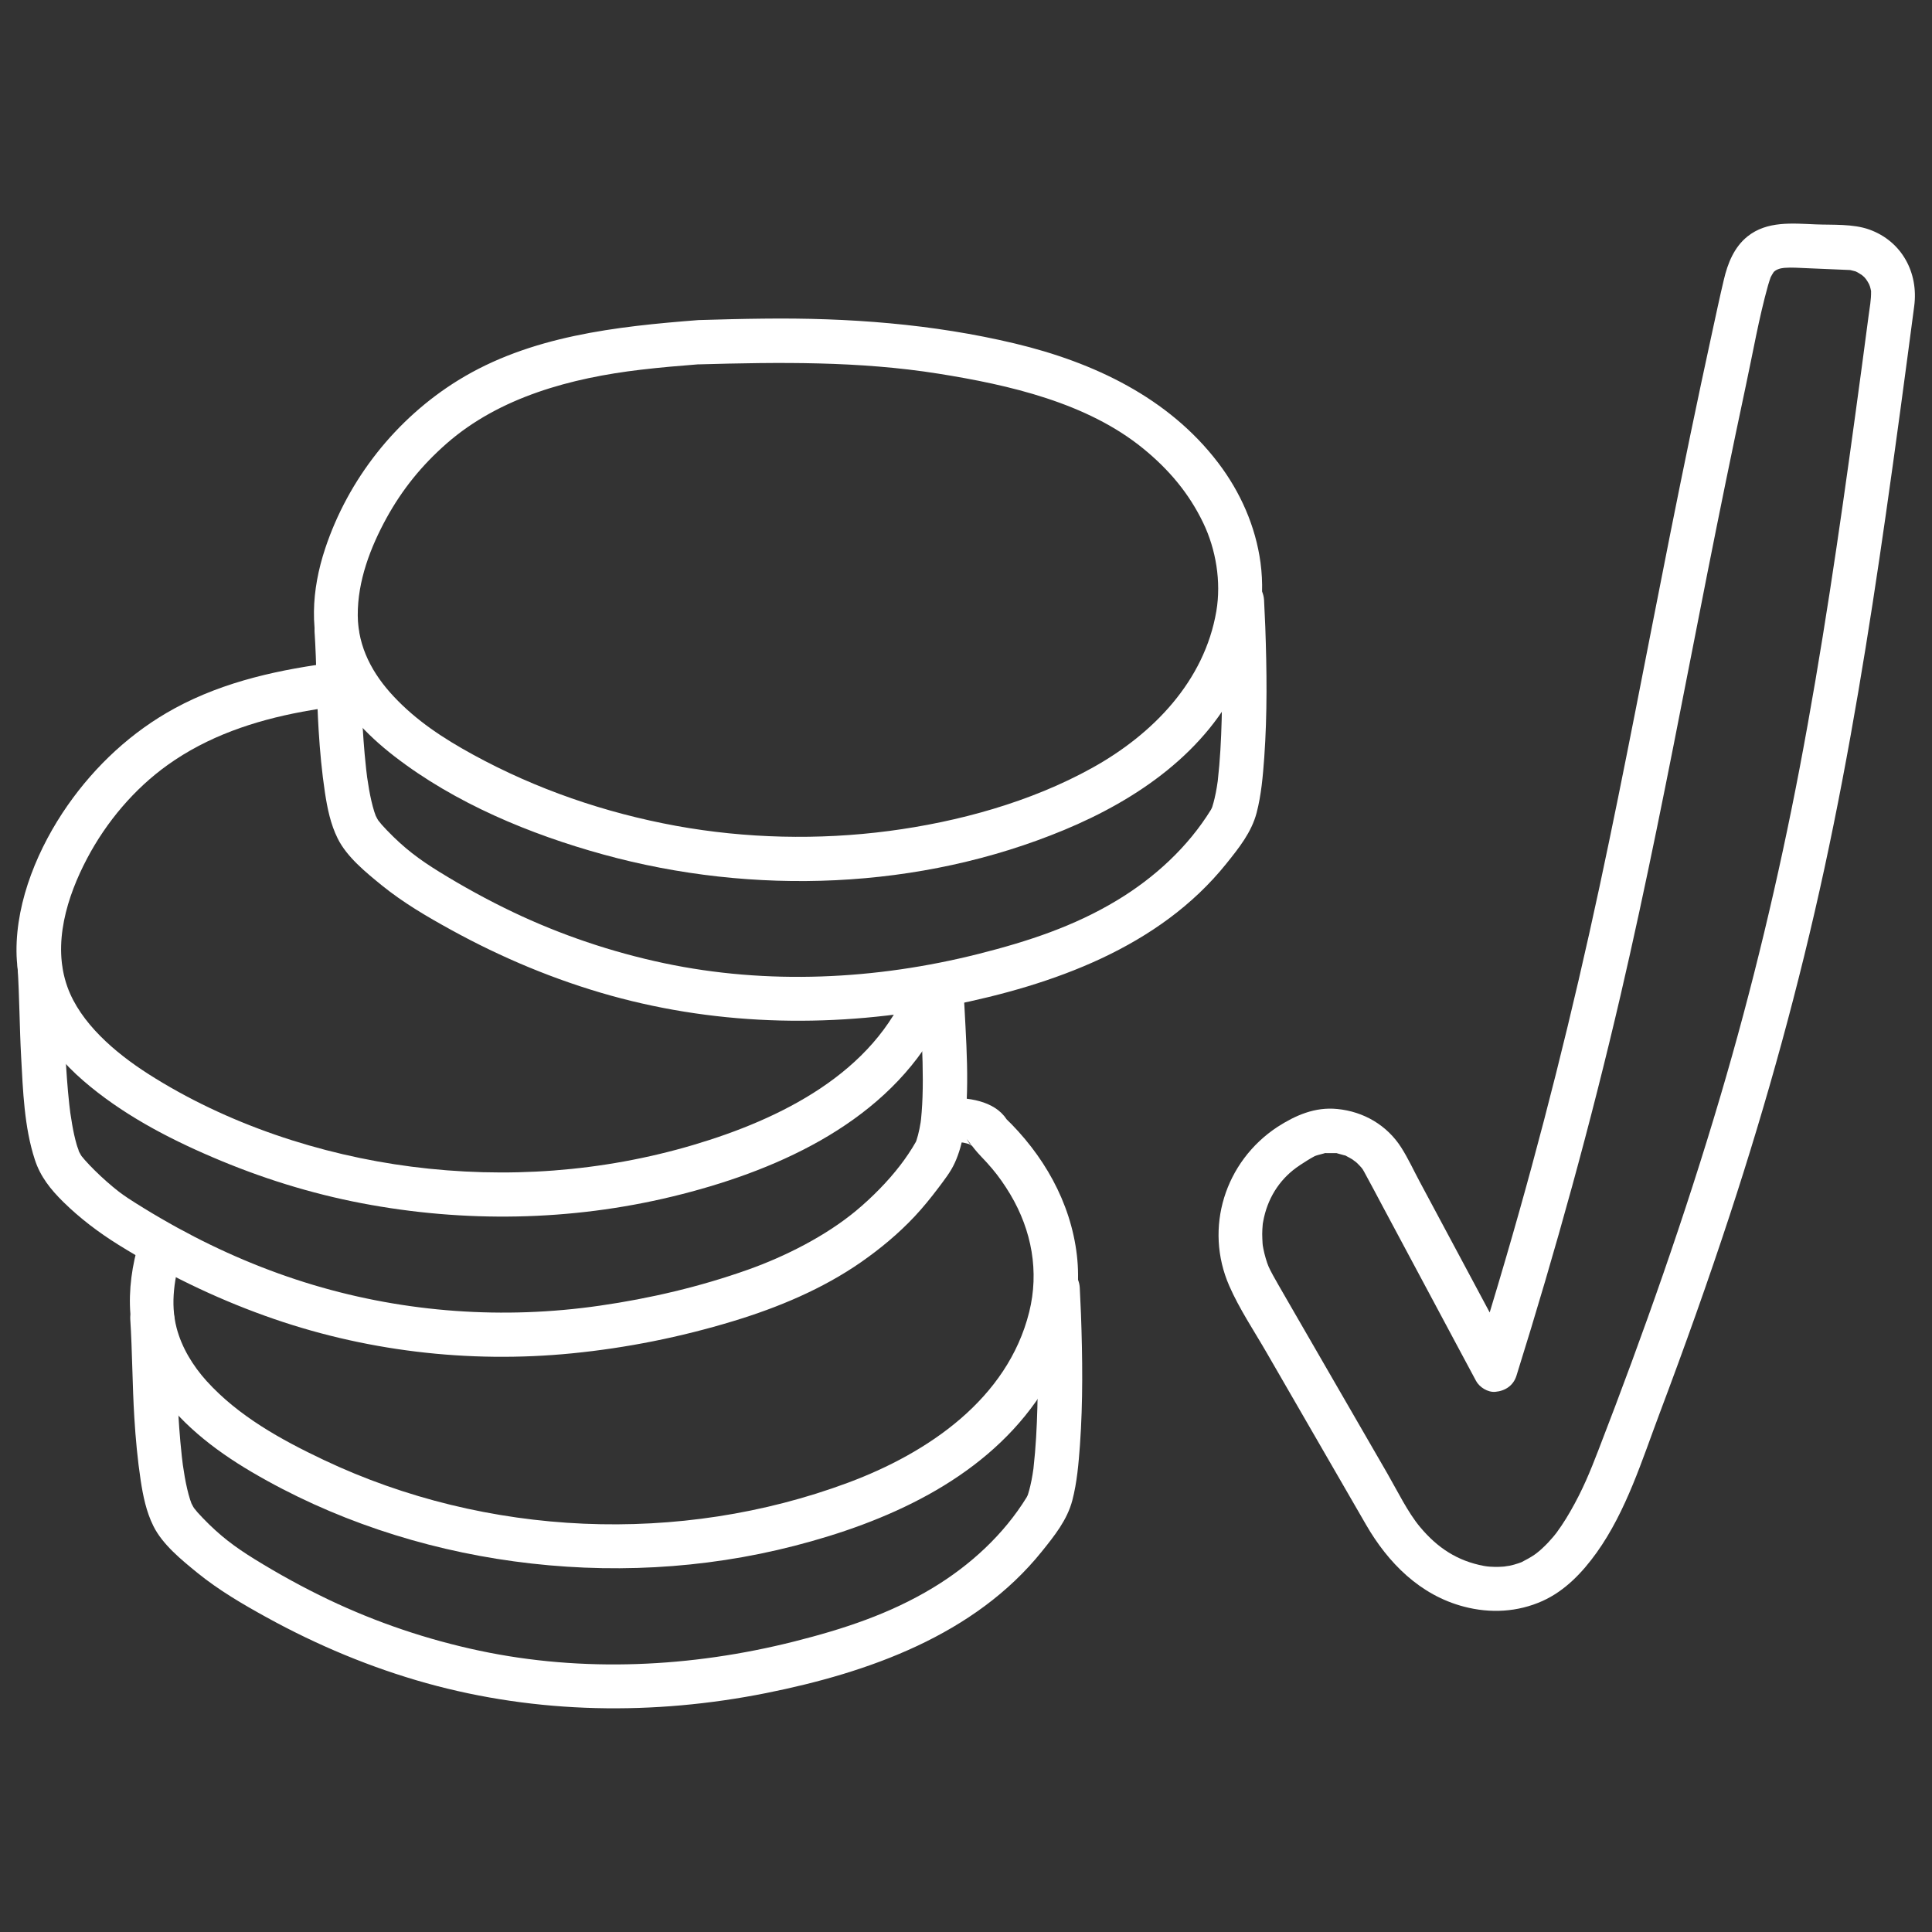
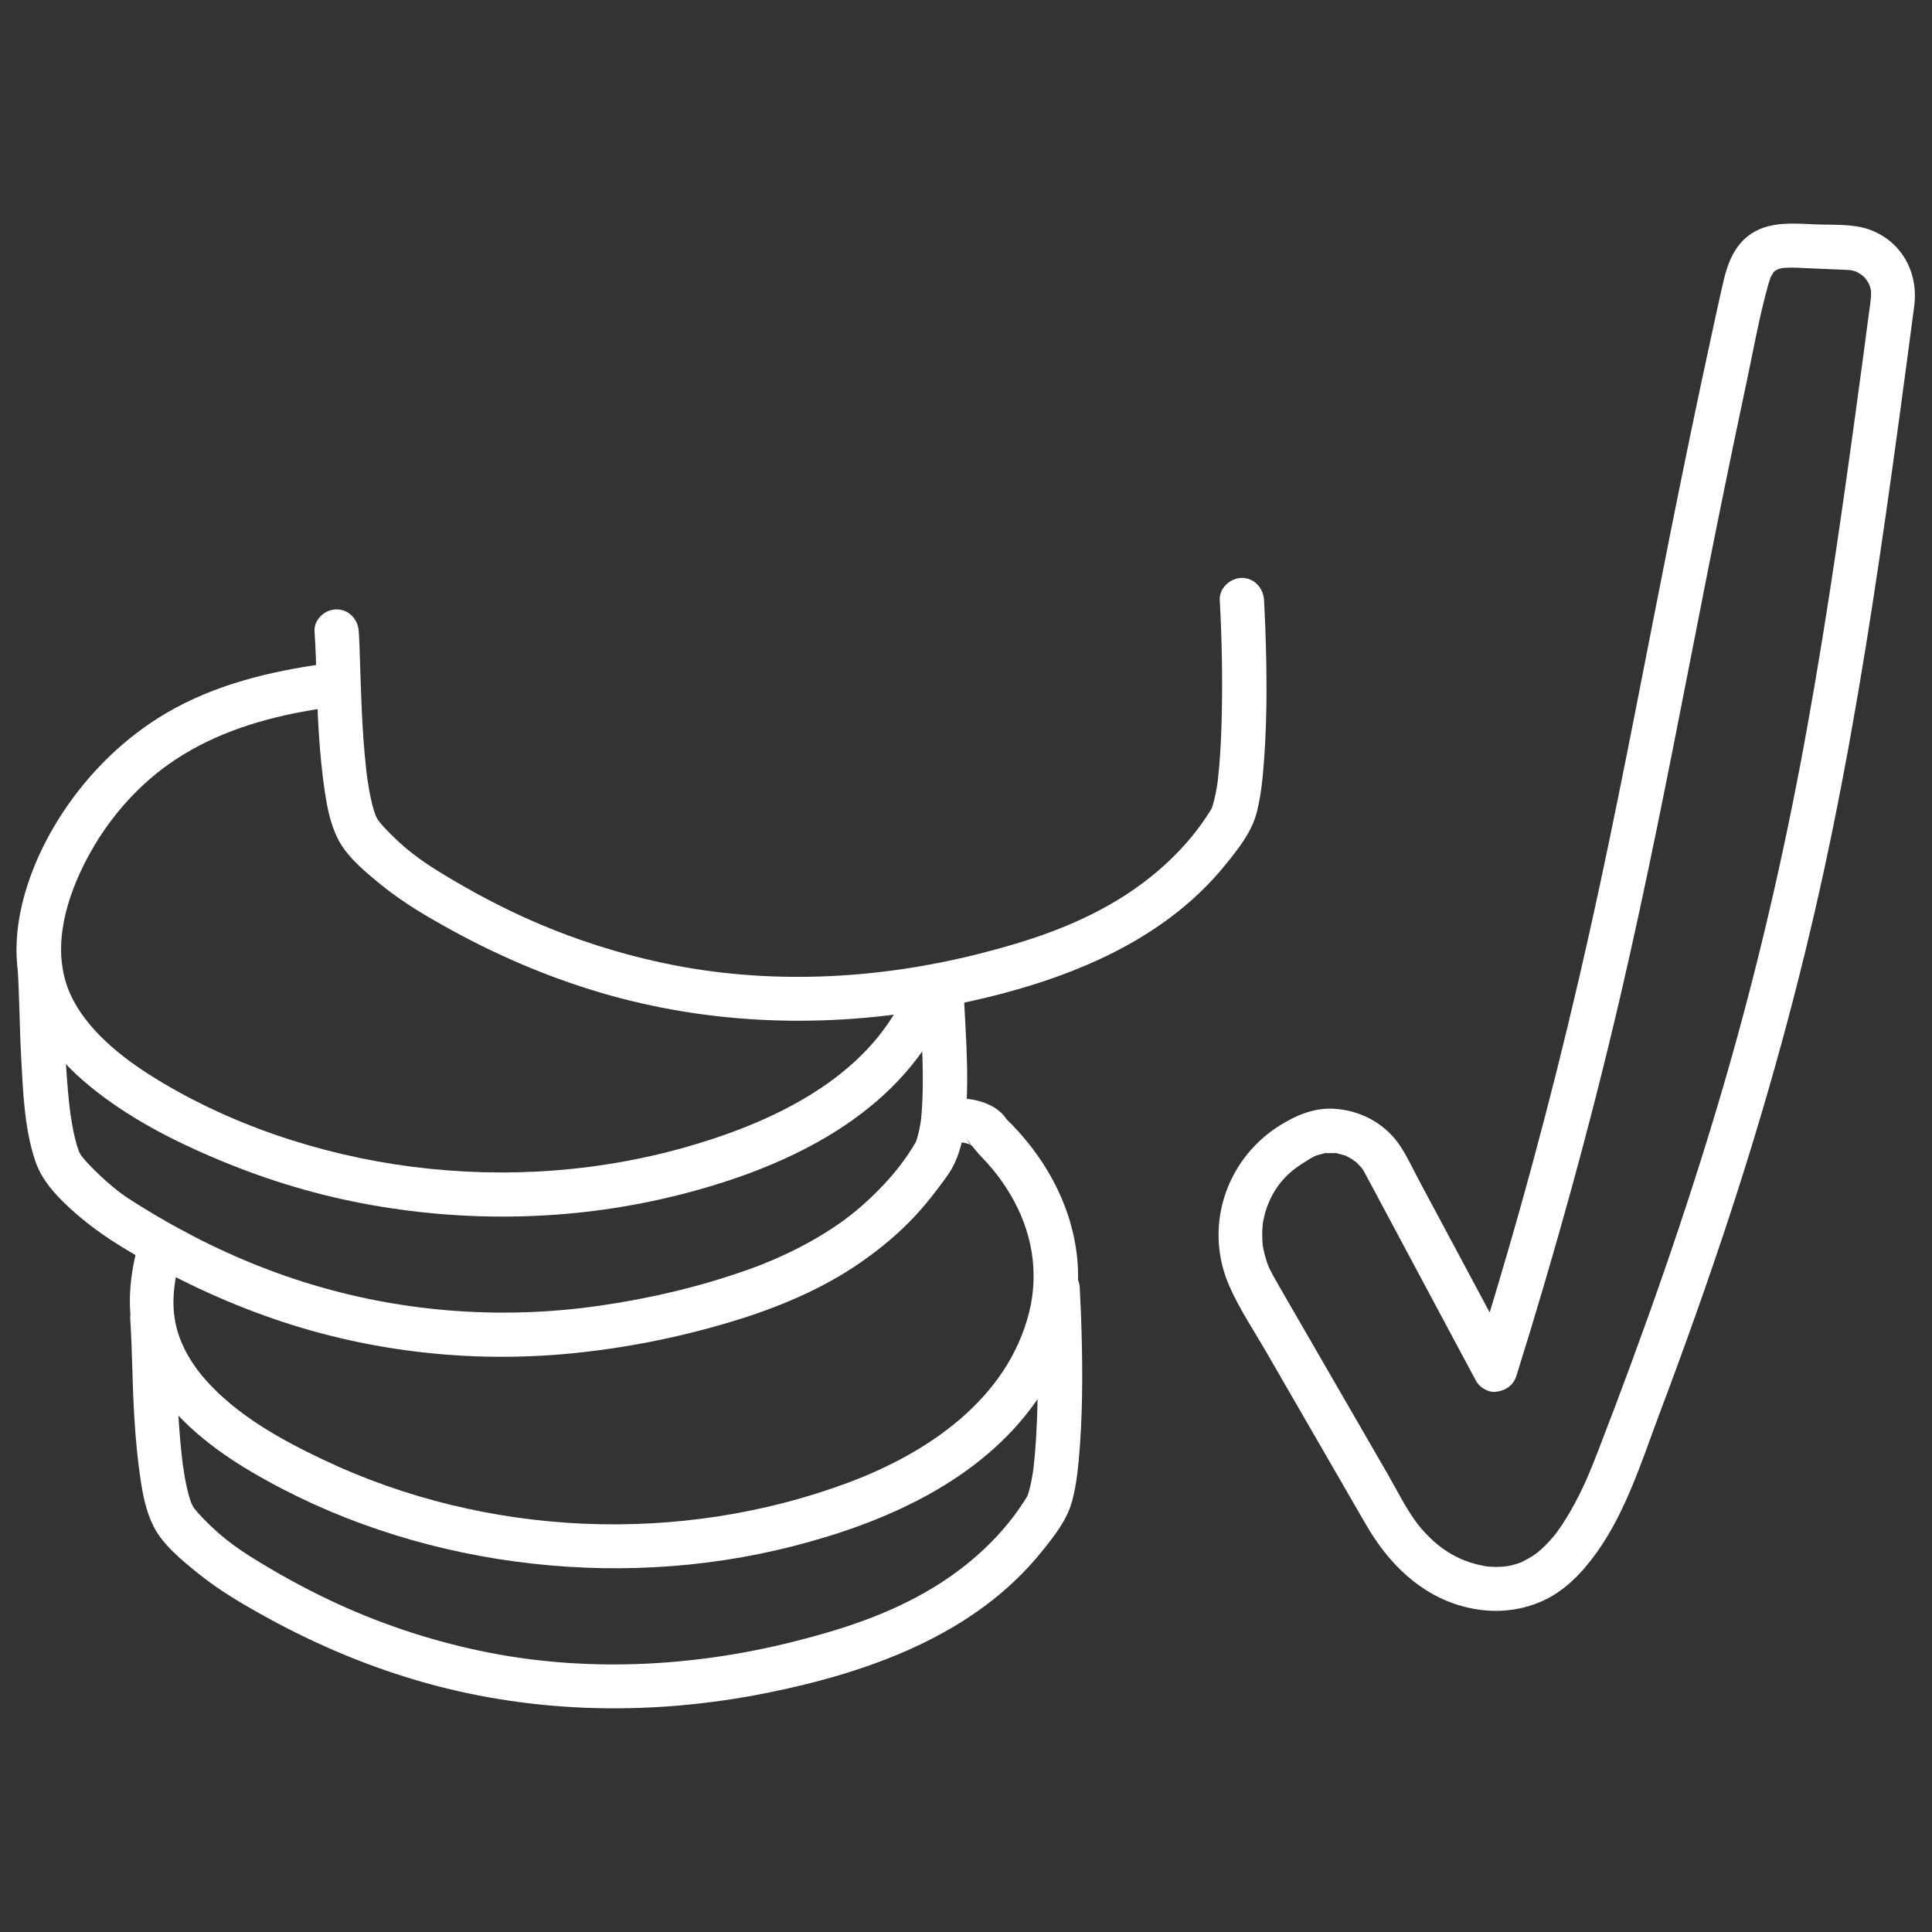
<svg xmlns="http://www.w3.org/2000/svg" version="1.1" id="Layer_1" x="0px" y="0px" viewBox="0 0 283.46 283.46" style="enable-background:new 0 0 283.46 283.46;" xml:space="preserve">
  <rect x="0" y="0" width="283.46" height="283.46" fill="#333333" stroke="none" />
  <style type="text/css">
	.st0{fill:#FFFFFF;}
	.st1{fill:#B4342F;}
</style>
  <g>
    <g>
      <g>
        <g>
-           <path class="st0" d="M102.5,46.96c-12.09,0.94-24.72,2.32-35.27,8.83c-9.13,5.64-16.12,14.49-19.51,24.66      c-2.02,6.07-2.44,12.49,0.12,18.45c2.11,4.91,5.88,8.86,10.06,12.09c8.88,6.86,19.86,11.42,30.61,14.38      c22,6.06,46.45,5.2,67.62-3.6c10.72-4.45,20.95-11.46,25.96-22.3c2.45-5.31,3.63-11.08,2.85-16.92      c-0.72-5.33-2.95-10.36-6.2-14.63c-7.3-9.6-18.33-14.77-29.83-17.52c-12.09-2.89-24.52-3.8-36.93-3.65      C108.83,46.78,105.66,46.87,102.5,46.96c-1.76,0.05-3.25,1.46-3.25,3.25c0,1.72,1.49,3.3,3.25,3.25      c11.75-0.33,23.52-0.49,35.16,1.36c10.44,1.66,21.84,4.28,30.07,10.99c3.76,3.07,6.71,6.55,8.8,10.9      c1.88,3.9,2.66,8.65,1.93,12.96c-1.75,10.27-9.3,18.05-18.21,22.99c-9.06,5.03-19.7,7.93-29.82,9.26      c-10.35,1.36-21.05,1.1-31.22-0.75c-10.44-1.91-20.56-5.38-29.86-10.48c-4.32-2.37-8.25-4.94-11.59-8.51      c-3.07-3.27-5.24-7.21-5.27-11.87c-0.04-5.08,1.88-10.04,4.21-14.29c2.33-4.23,5.17-7.74,8.84-10.96      c7.75-6.79,18.26-9.62,28.52-10.82c2.81-0.33,5.62-0.57,8.44-0.79c1.75-0.14,3.25-1.4,3.25-3.25      C105.75,48.56,104.26,46.82,102.5,46.96L102.5,46.96z" />
-         </g>
+           </g>
      </g>
      <g>
        <g>
          <path class="st0" d="M46.15,92.63c0.31,4.83,0.3,9.68,0.6,14.51c0.19,3.07,0.47,6.14,0.93,9.18c0.35,2.29,0.82,4.6,1.86,6.69      c1.34,2.72,4.16,5,6.47,6.88c3.13,2.54,6.63,4.59,10.16,6.53c7.41,4.08,15.29,7.38,23.44,9.65c16.25,4.52,33.36,4.75,49.86,1.45      c14.98-3,30.58-8.5,40.45-20.8c1.83-2.28,3.7-4.6,4.45-7.47c0.69-2.64,0.92-5.42,1.12-8.13c0.45-6.37,0.38-12.78,0.15-19.15      c-0.05-1.31-0.11-2.62-0.18-3.93c-0.1-1.75-1.43-3.25-3.25-3.25c-1.69,0-3.35,1.49-3.25,3.25c0.32,5.86,0.43,11.74,0.28,17.6      c-0.08,2.94-0.23,5.88-0.56,8.8c-0.09,0.79,0.05-0.25-0.04,0.31c-0.04,0.24-0.07,0.49-0.11,0.73c-0.09,0.56-0.2,1.11-0.33,1.66      c-0.1,0.41-0.2,0.81-0.33,1.21c-0.05,0.15-0.29,0.79-0.07,0.23c0.22-0.55-0.03,0.05-0.12,0.2c-3.38,5.5-8.31,10.01-13.8,13.32      c-6.33,3.82-13.08,6.03-20.33,7.86c-15.08,3.8-30.99,4.56-46.15,1.35c-7.64-1.62-15.09-4.13-22.14-7.49      c-3.71-1.77-7.31-3.75-10.8-5.9c-2.99-1.85-5.13-3.45-7.65-6.06c-0.27-0.28-0.54-0.57-0.8-0.86c-0.11-0.13-0.67-0.84-0.5-0.59      c0.2,0.29-0.11-0.19-0.14-0.25c-0.09-0.16-0.16-0.33-0.25-0.48c-0.35-0.62,0.17,0.58,0.02,0.06c-0.06-0.21-0.15-0.42-0.22-0.63      c-0.16-0.51-0.3-1.03-0.42-1.55c-0.27-1.15-0.46-2.31-0.63-3.48c-0.09-0.64,0.04,0.42-0.03-0.24c-0.04-0.33-0.08-0.66-0.12-0.99      c-0.08-0.73-0.15-1.47-0.22-2.2c-0.46-5.19-0.57-10.4-0.75-15.6c-0.03-0.8-0.06-1.6-0.11-2.39c-0.11-1.75-1.41-3.25-3.25-3.25      C47.72,89.38,46.03,90.87,46.15,92.63L46.15,92.63z" />
        </g>
      </g>
      <g>
        <g>
          <path class="st0" d="M20.45,182.05c-2.18,7.14-2.02,14.55,2.06,20.97c3.51,5.53,8.86,9.68,14.44,12.96      c11.73,6.9,24.99,11.27,38.46,13.1c13.72,1.87,27.74,1.18,41.16-2.28c13.41-3.45,27.2-9.54,35.42-21.17      c4.34-6.14,6.89-13.9,6.01-21.45c-0.91-7.84-4.95-14.84-10.61-20.25c0.28,0.48,0.56,0.96,0.84,1.43c-1.16-3.35-5-4.23-8.15-4.27      c-4.18-0.06-4.19,6.44,0,6.5c0.91,0.01,1.06-0.01,1.71,0.16c0.26,0.07,0.51,0.15,0.76,0.24c-0.78-0.29-0.2-0.06-0.03,0.05      c0.55,0.35-0.58-0.51-0.17-0.12c0.22,0.2,0.39,0.59-0.22-0.33c0.5,0.74-0.82-1.18-0.01-0.11c0.59,0.78,1.13,1.47,1.82,2.19      c0.56,0.58,1.11,1.18,1.63,1.8c0.98,1.16,1.84,2.4,2.65,3.75c3.17,5.32,4.26,11.36,2.78,17.29      c-3.17,12.72-14.83,20.66-26.58,25.03c-24.69,9.19-53.07,7.96-76.9-3.33c-6.31-2.99-12.54-6.44-17.2-11.58      c-2.02-2.24-3.65-4.9-4.41-7.8c-0.95-3.65-0.31-7.44,0.79-11.06c0.51-1.68-0.61-3.54-2.27-4      C22.71,179.31,20.96,180.37,20.45,182.05L20.45,182.05z" />
        </g>
      </g>
      <g>
        <g>
          <path class="st0" d="M19.11,193.51c0.31,4.83,0.3,9.68,0.6,14.51c0.19,3.07,0.47,6.14,0.93,9.18c0.35,2.29,0.82,4.6,1.86,6.69      c1.34,2.72,4.16,5,6.47,6.88c3.13,2.54,6.63,4.59,10.16,6.53c7.41,4.08,15.29,7.38,23.44,9.65c16.25,4.52,33.36,4.75,49.86,1.45      c14.98-3,30.58-8.5,40.45-20.8c1.83-2.28,3.7-4.6,4.45-7.47c0.69-2.64,0.92-5.42,1.12-8.13c0.45-6.37,0.38-12.78,0.15-19.15      c-0.05-1.31-0.11-2.62-0.18-3.93c-0.1-1.75-1.43-3.25-3.25-3.25c-1.69,0-3.35,1.49-3.25,3.25c0.32,5.86,0.43,11.74,0.28,17.6      c-0.08,2.94-0.23,5.88-0.56,8.8c-0.09,0.79,0.05-0.26-0.04,0.31c-0.04,0.24-0.07,0.49-0.11,0.73c-0.09,0.56-0.2,1.11-0.33,1.66      c-0.1,0.41-0.2,0.81-0.33,1.21c-0.05,0.15-0.29,0.79-0.07,0.23c0.22-0.55-0.03,0.05-0.12,0.2c-3.38,5.5-8.31,10.01-13.8,13.32      c-6.33,3.82-13.08,6.03-20.33,7.86c-15.08,3.8-30.99,4.56-46.15,1.35c-7.64-1.62-15.09-4.13-22.14-7.49      c-3.71-1.77-7.31-3.75-10.8-5.9c-2.99-1.85-5.13-3.45-7.65-6.06c-0.27-0.28-0.54-0.57-0.8-0.86c-0.11-0.13-0.67-0.84-0.5-0.59      c0.2,0.29-0.11-0.19-0.14-0.25c-0.09-0.16-0.16-0.33-0.25-0.48c-0.35-0.62,0.17,0.58,0.02,0.06c-0.06-0.21-0.15-0.42-0.22-0.63      c-0.16-0.51-0.3-1.03-0.42-1.55c-0.27-1.15-0.46-2.31-0.63-3.48c-0.09-0.64,0.04,0.42-0.03-0.24c-0.04-0.33-0.08-0.66-0.12-0.99      c-0.08-0.73-0.15-1.47-0.22-2.2c-0.46-5.19-0.57-10.4-0.75-15.6c-0.03-0.8-0.06-1.6-0.11-2.39c-0.11-1.75-1.41-3.25-3.25-3.25      C20.68,190.26,18.99,191.74,19.11,193.51L19.11,193.51z" />
        </g>
      </g>
      <g>
        <g>
          <path class="st0" d="M49.49,97.14c-8.26,1.04-16.47,2.77-23.85,6.78c-6.28,3.41-11.63,8.39-15.71,14.23      c-4.26,6.1-7.56,13.89-7.51,21.43c0.05,7.55,4.22,14.15,9.79,18.97c5.57,4.82,12.2,8.34,18.94,11.22      c7.06,3.03,14.39,5.33,21.94,6.77c15.04,2.87,30.63,2.62,45.53-0.98c14.72-3.56,30.42-10.36,38.42-23.97      c1.03-1.75,1.86-3.59,2.61-5.48c0.64-1.63-0.71-3.57-2.27-4c-1.84-0.51-3.35,0.63-4,2.27c-5.15,13.07-18.94,19.84-31.64,23.6      c-13.4,3.97-27.48,4.98-41.38,3.19c-13.39-1.73-27.12-6.26-38.62-13.61c-4.89-3.13-9.96-7.49-11.85-12.76      c-2.26-6.29-0.03-13.32,2.89-18.85c2.85-5.4,6.95-10.23,11.81-13.71c5.88-4.21,12.68-6.49,19.74-7.81      c1.72-0.32,3.44-0.59,5.17-0.81c1.74-0.22,3.25-1.34,3.25-3.25C52.74,98.8,51.24,96.92,49.49,97.14L49.49,97.14z" />
        </g>
      </g>
      <g>
        <g>
          <path class="st0" d="M2.58,141.9c0.28,4.37,0.28,8.76,0.52,13.13c0.27,4.99,0.45,10.36,2.02,15.14      c0.81,2.48,2.31,4.34,4.15,6.16c2.47,2.43,5.21,4.5,8.15,6.33c6.75,4.19,13.94,7.69,21.42,10.38      c14.37,5.18,29.9,7.03,45.09,5.52c8.01-0.79,15.92-2.38,23.63-4.72c6.6-2,13.11-4.72,18.79-8.67c2.81-1.96,5.47-4.17,7.82-6.67      c1.25-1.33,2.4-2.75,3.5-4.21c0.87-1.16,1.82-2.36,2.42-3.69c1.29-2.83,1.6-5.99,1.74-9.07c0.17-3.61,0.02-7.24-0.17-10.85      c-0.09-1.86-0.2-3.72-0.31-5.58c-0.1-1.75-1.42-3.25-3.25-3.25c-1.68,0-3.35,1.49-3.25,3.25c0.2,3.59,0.42,7.19,0.51,10.78      c0.04,1.7,0.05,3.4-0.01,5.1c-0.03,0.72-0.06,1.44-0.12,2.15c-0.03,0.34-0.06,0.68-0.09,1.01c0,0.02-0.06,0.56-0.02,0.21      c0.04-0.31-0.04,0.29-0.05,0.35c-0.1,0.62-0.22,1.24-0.38,1.84c-0.07,0.25-0.15,0.5-0.22,0.75c-0.04,0.12-0.09,0.23-0.13,0.35      c-0.14,0.43,0.26-0.5,0.05-0.13c-0.67,1.19-1.55,2.48-2.3,3.45c-1.79,2.34-4.12,4.71-6.49,6.68      c-4.43,3.68-10.33,6.68-15.84,8.64c-7.03,2.5-14.4,4.23-21.78,5.29c-14.05,2.03-28.42,1.02-42-3.04      c-6.92-2.07-13.56-4.9-19.89-8.37c-1.69-0.93-3.35-1.89-4.99-2.9c-0.77-0.47-1.53-0.95-2.28-1.44c-0.24-0.16-0.47-0.31-0.7-0.48      c-0.17-0.12-0.34-0.24-0.51-0.37c-0.09-0.07-0.4-0.31-0.14-0.1c-1.25-0.98-2.45-2.04-3.58-3.16c-0.49-0.48-0.97-0.98-1.42-1.49      c-0.2-0.23-0.4-0.46-0.59-0.7c0.26,0.34,0.09,0.14-0.02-0.07c-0.08-0.16-0.17-0.31-0.26-0.47c-0.24-0.43-0.03-0.19,0.05,0.15      c-0.1-0.4-0.29-0.79-0.4-1.19c-0.28-0.97-0.49-1.95-0.66-2.94c-0.09-0.52-0.17-1.04-0.25-1.56c-0.12-0.83,0.02,0.23-0.05-0.37      c-0.04-0.33-0.08-0.66-0.12-0.99c-0.14-1.28-0.26-2.57-0.35-3.86c-0.35-4.71-0.45-9.43-0.62-14.15      c-0.03-0.73-0.06-1.46-0.1-2.19c-0.11-1.75-1.41-3.25-3.25-3.25C4.15,138.65,2.47,140.14,2.58,141.9L2.58,141.9z" />
        </g>
      </g>
    </g>
    <g>
      <g>
        <path class="st0" d="M187.41,165.35c-7.7,5.08-10.77,14.82-7.05,23.32c1.47,3.36,3.64,6.6,5.48,9.79     c4.86,8.41,9.71,16.82,14.57,25.22c3.24,5.62,7.94,10.37,14.4,12.05c3.87,1.01,7.86,0.8,11.51-0.84c3.3-1.49,5.85-4.18,7.93-7.08     c4.37-6.11,6.68-13.63,9.3-20.59c3.61-9.58,7.05-19.22,10.24-28.94c5.48-16.7,10.16-33.66,13.88-50.84     c3.72-17.19,6.53-34.57,9.02-51.98c1.46-10.17,2.82-20.36,4.16-30.54c0.65-4.91-1.81-9.52-6.58-11.24     c-2.4-0.86-5.33-0.66-7.85-0.76c-3.45-0.14-7.15-0.53-10.03,1.77c-1.97,1.58-2.91,3.96-3.47,6.35c-0.63,2.65-1.19,5.31-1.77,7.97     c-2.13,9.78-4.15,19.57-6.11,29.39c-3.43,17.2-6.66,34.45-10.34,51.6c-3.95,18.4-8.51,36.65-13.8,54.72     c-1.5,5.14-3.06,10.27-4.66,15.38c1.04-0.8,2.09-1.59,3.13-2.39c0,0,0,0,0,0c0.94,0.54,1.87,1.07,2.81,1.61     c-2.76-5.15-5.52-10.31-8.27-15.46c-1.87-3.49-3.74-6.99-5.61-10.48c-0.89-1.66-1.69-3.41-2.7-5c-2.1-3.3-5.53-5.29-9.39-5.67     C192.94,162.38,190.08,163.63,187.41,165.35c-1.47,0.95-2.08,2.89-1.17,4.45c0.86,1.47,2.96,2.12,4.45,1.17     c0.71-0.45,1.4-0.92,2.14-1.31c0.24-0.13,0.7-0.24,1.38-0.42c0.88-0.24-0.5-0.04,0.41-0.06c0.43-0.01,0.84-0.01,1.27,0     c0.91,0.03-0.49-0.19,0.39,0.06c0.3,0.09,0.61,0.17,0.91,0.25c0.86,0.22-0.4-0.27,0.39,0.15c0.28,0.15,0.56,0.29,0.83,0.46     c0.03,0.02,0.82,0.63,0.37,0.25c0.25,0.21,0.48,0.43,0.7,0.67c0.48,0.51,0.46,0.53,0.89,1.32c0.82,1.48,1.6,2.99,2.4,4.48     c3.62,6.76,7.24,13.52,10.85,20.29c0.98,1.83,1.96,3.66,2.94,5.49c0.5,0.93,1.72,1.7,2.81,1.61c0,0,0,0,0,0     c1.49-0.13,2.68-0.93,3.13-2.39c5.76-18.4,10.89-36.98,15.26-55.76c3.77-16.21,6.98-32.53,10.17-48.86     c1.71-8.76,3.43-17.51,5.22-26.26c0.98-4.79,1.98-9.58,3-14.37c1.05-4.89,1.91-9.9,3.26-14.72c0.07-0.24,0.14-0.48,0.22-0.71     c0,0,0.21-0.57,0.07-0.26c0.09-0.22,0.21-0.44,0.33-0.64c0.01-0.01,0.33-0.51,0.11-0.21c0.35-0.48,1.05-0.68,1.65-0.73     c1.11-0.09,2.23,0.01,3.34,0.05c2.04,0.09,4.08,0.18,6.12,0.26c0.69,0.03,0.31,0.03,0.16,0c0.22,0.04,0.43,0.11,0.65,0.16     c0.54,0.12,0.33,0.1,0.15,0.03c0.2,0.08,0.39,0.2,0.58,0.31c0.63,0.37,0.9,0.67,1.22,1.2c0.04,0.06,0.35,0.64,0.21,0.33     c-0.15-0.31,0.11,0.3,0.13,0.37c0.06,0.21,0.12,0.42,0.16,0.64c0.11,0.53,0-0.42,0.01,0.13c0.02,1.18-0.2,2.36-0.36,3.53     c-0.64,4.86-1.29,9.73-1.96,14.59c-2.37,17.33-4.89,34.65-8.17,51.84c-3.1,16.19-6.93,32.23-11.6,48.04     c-5.19,17.58-11.3,34.88-17.91,51.97c-1.23,3.18-2.28,5.79-4.13,9.01c-0.4,0.7-0.82,1.38-1.27,2.05     c-0.22,0.33-0.45,0.64-0.68,0.97c-0.35,0.51-0.1,0.14-0.02,0.04c-0.18,0.23-0.36,0.45-0.54,0.67c-0.48,0.57-0.99,1.11-1.54,1.62     c-0.23,0.22-0.47,0.43-0.72,0.63c-0.07,0.06-0.53,0.41-0.2,0.17c0.35-0.26-0.25,0.17-0.32,0.22c-0.59,0.4-1.21,0.73-1.85,1.06     c-0.54,0.27-0.07,0.03,0.04-0.01c-0.17,0.06-0.33,0.13-0.5,0.18c-0.43,0.15-0.87,0.27-1.31,0.36c-0.22,0.05-1.22,0.16-0.51,0.1     c-0.39,0.03-0.77,0.06-1.16,0.07c-0.4,0.01-0.8-0.01-1.21-0.03c-0.21-0.01-0.42-0.03-0.62-0.06c0.48,0.05-0.05-0.01-0.26-0.05     c-3.89-0.73-6.81-2.64-9.38-5.72c-1.77-2.11-3.31-5.27-4.8-7.86c-2.58-4.46-5.16-8.93-7.74-13.39     c-2.18-3.77-4.36-7.55-6.54-11.32c-0.57-0.98-1.14-1.97-1.7-2.95c-0.48-0.84-1.16-2.03-1.45-2.71c-0.25-0.58-0.59-1.74-0.75-2.58     c-0.04-0.22-0.09-0.45-0.12-0.67c0.07,0.49,0-0.07,0-0.15c-0.02-0.45-0.05-0.9-0.05-1.35c0-0.45,0.03-0.89,0.07-1.34     c0.05-0.67,0.04-0.28,0.01-0.13c0.05-0.33,0.12-0.66,0.19-0.99c0.73-3.2,2.55-5.85,5.21-7.6c1.46-0.97,2.09-2.87,1.17-4.45     C191.01,165.06,188.88,164.38,187.41,165.35z" />
      </g>
    </g>
  </g>
</svg>